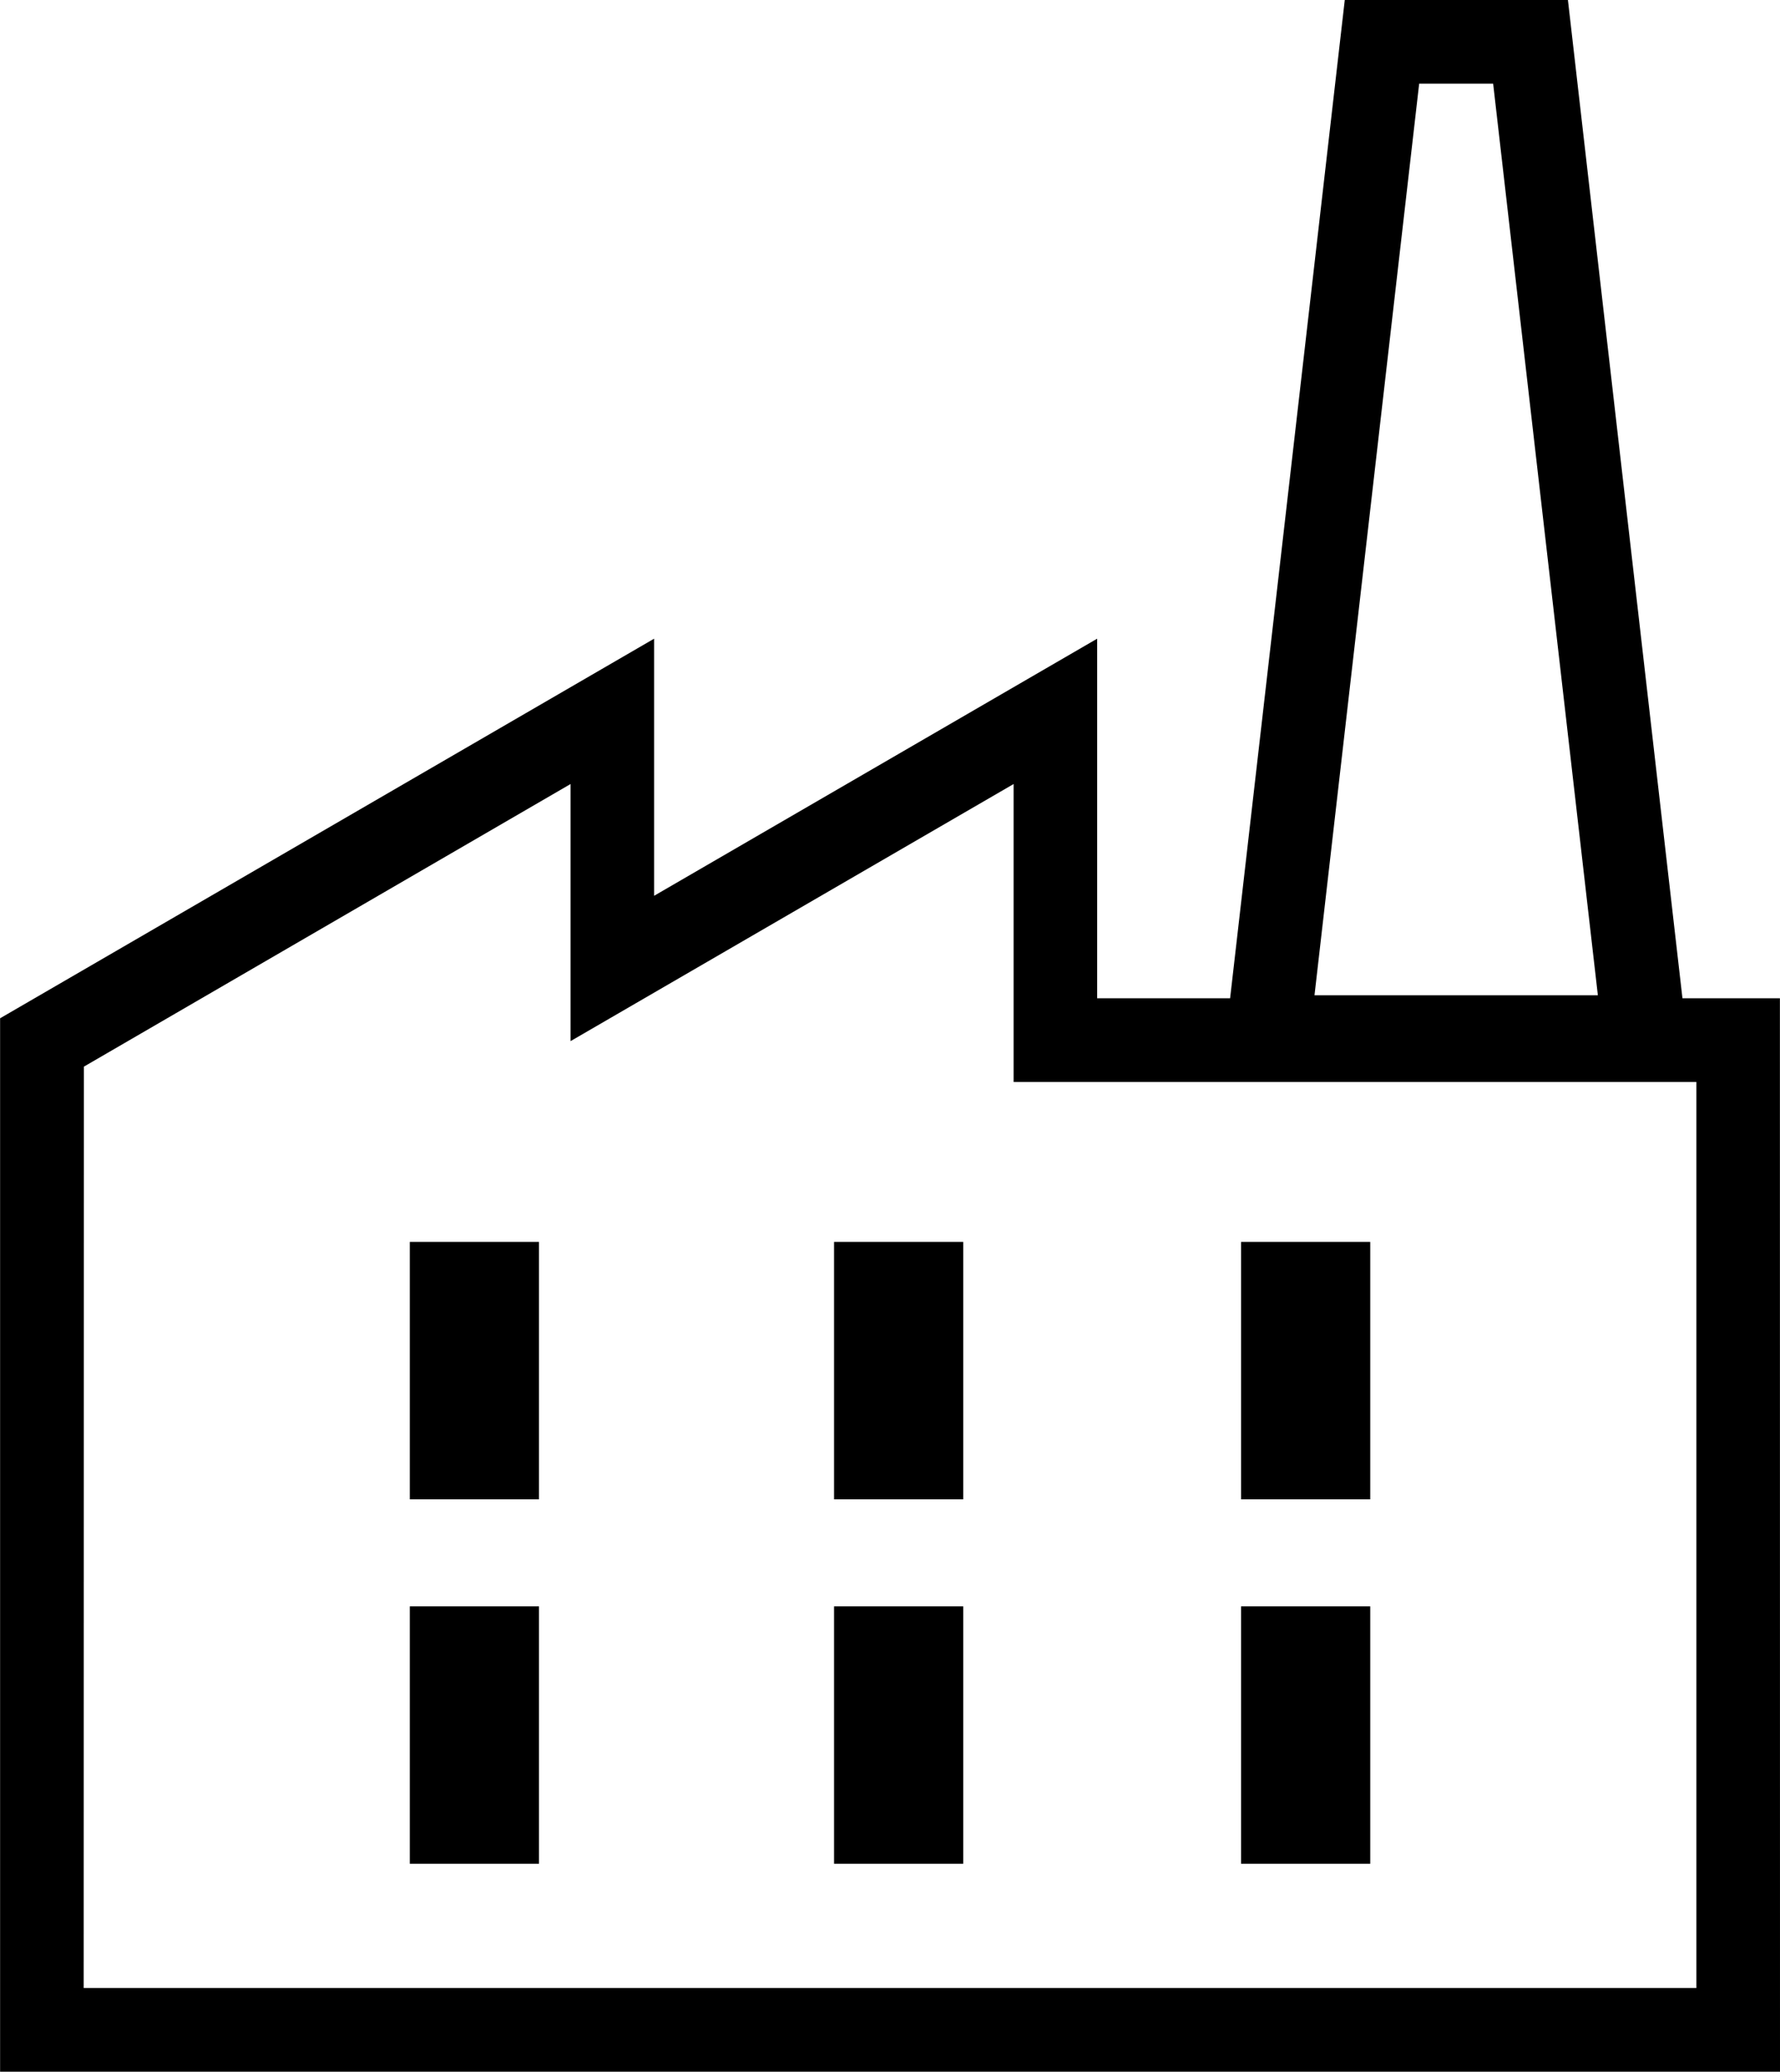
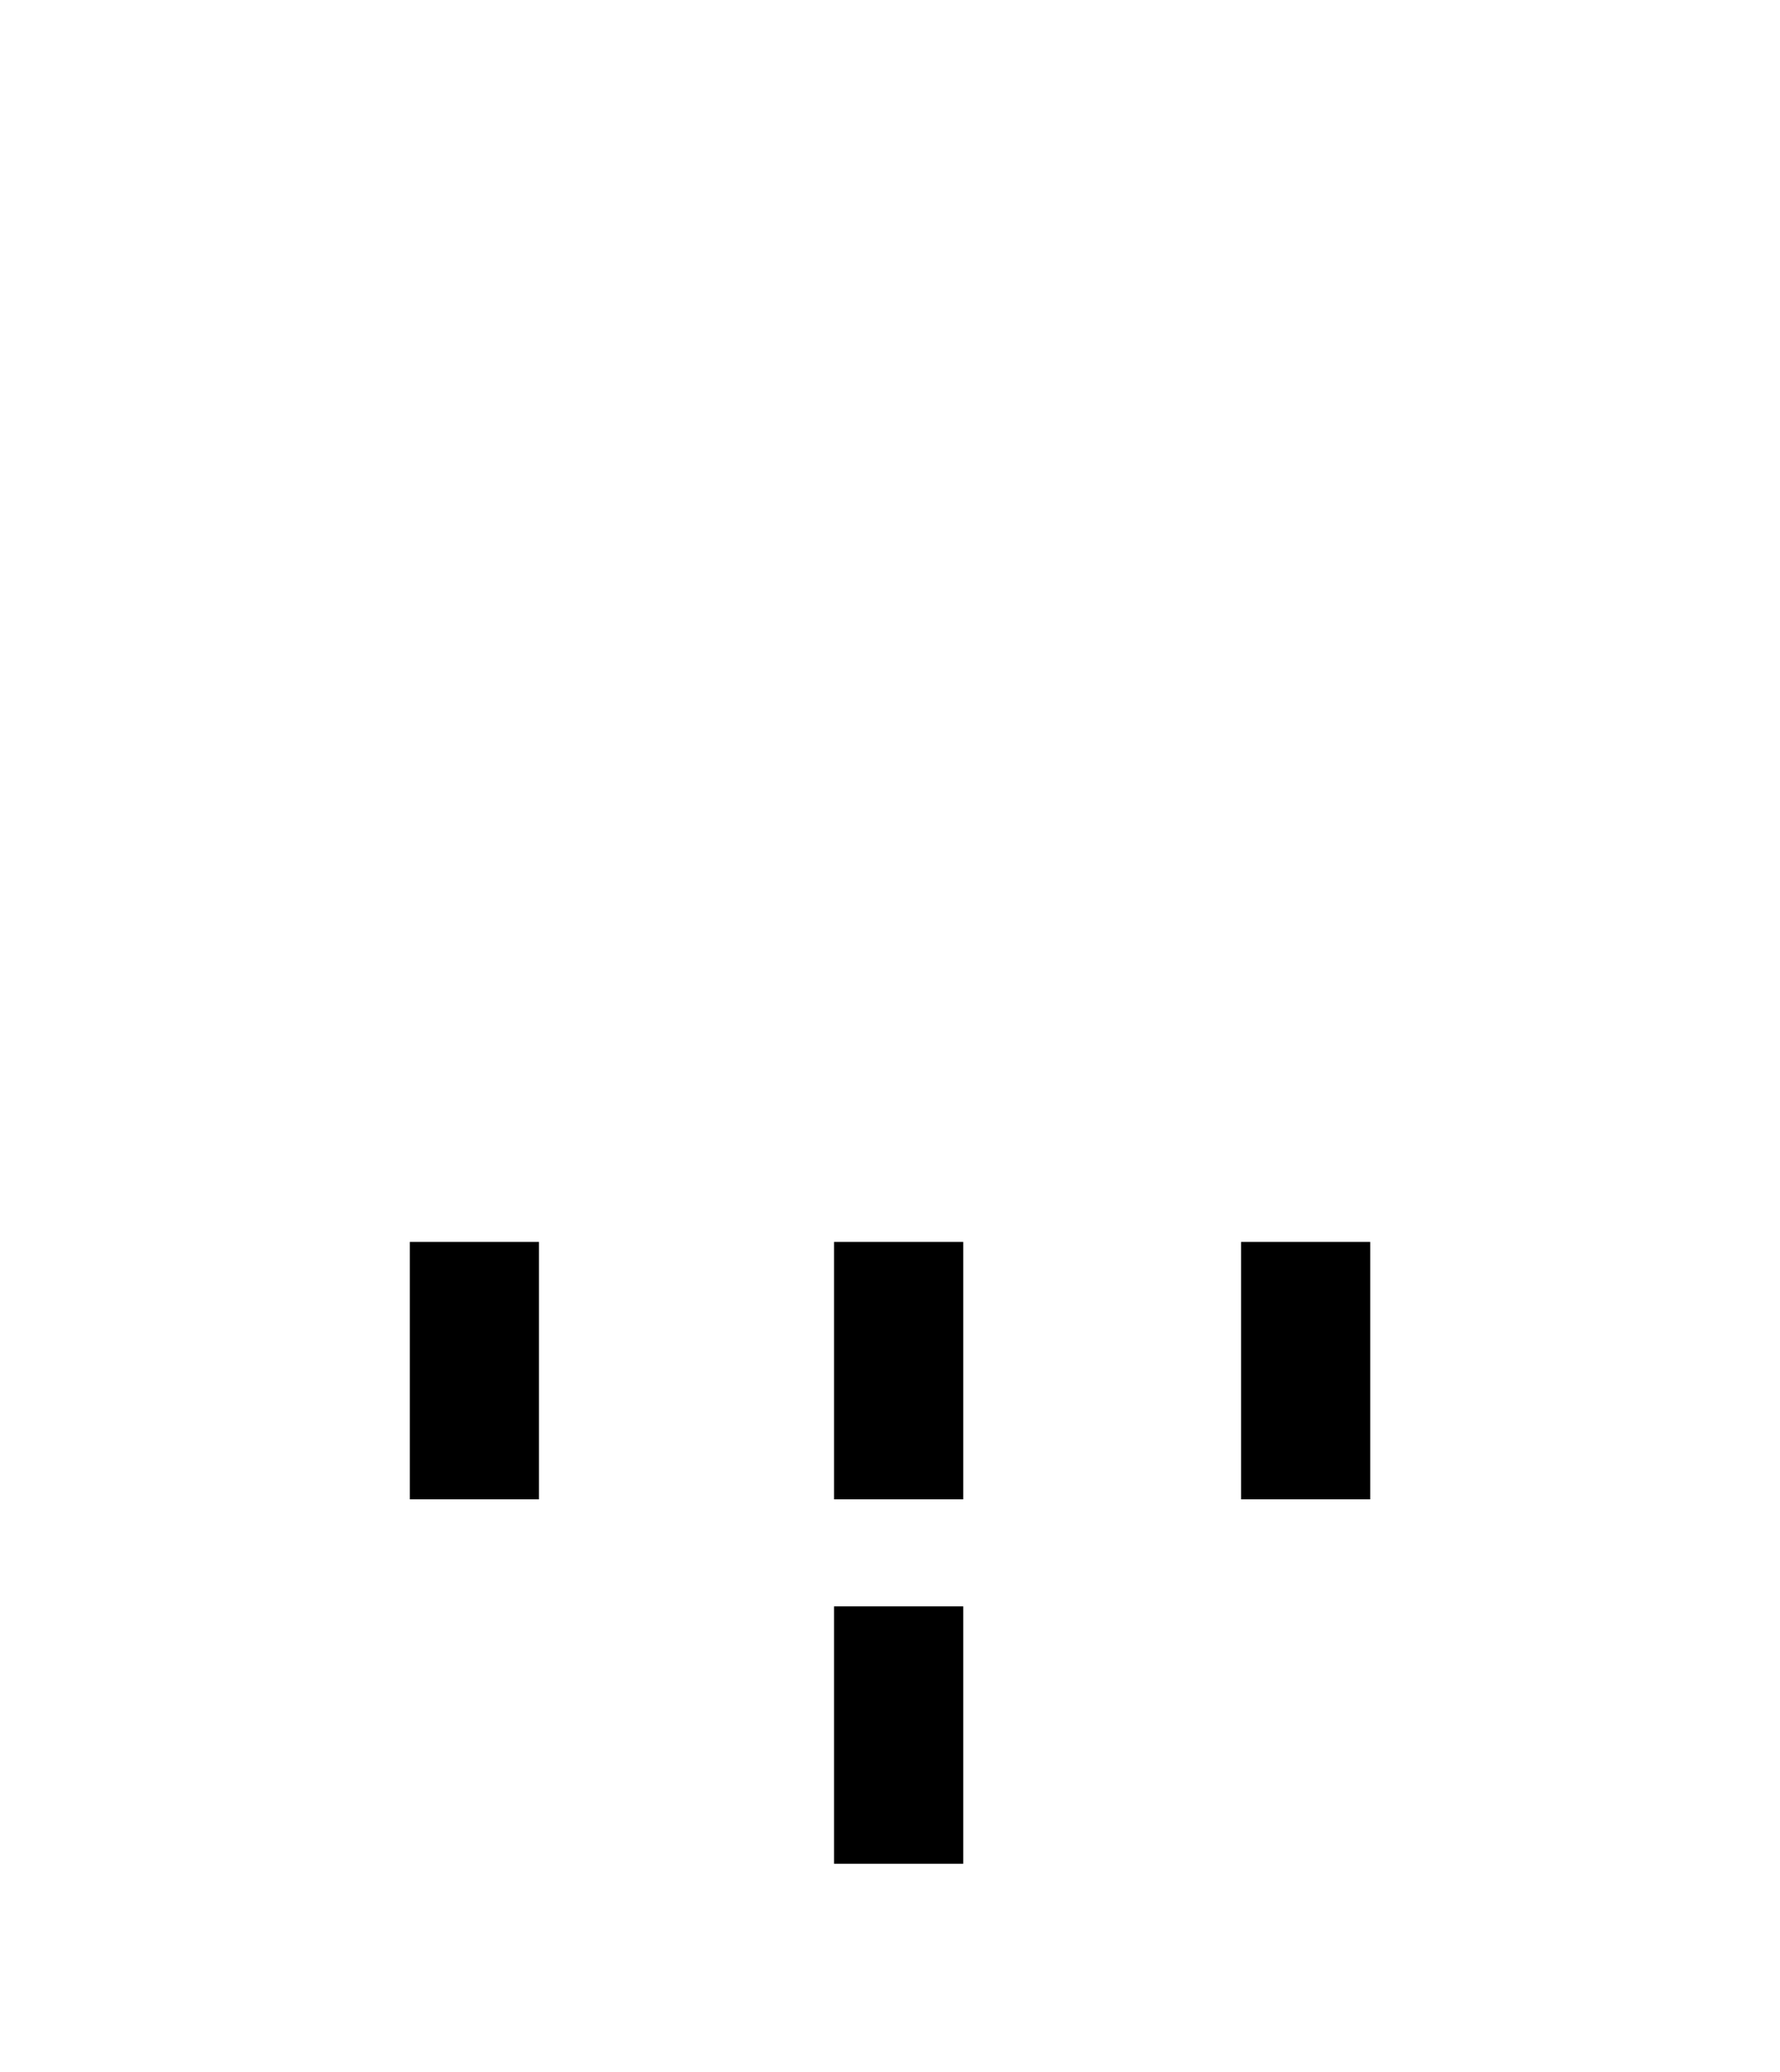
<svg xmlns="http://www.w3.org/2000/svg" width="37.802" height="43.979" viewBox="0 0 37.802 43.979">
-   <path d="M482.66,359.051h-37.8V336.688l13.889-8.058v5.458l9.409-5.458v7.633h14.5Zm-36.025-1.777h34.249V338.04h-14.5v-6.325l-9.409,5.458v-5.458l-10.336,6Z" transform="translate(-444.858 -315.071)" />
-   <path d="M513.222,321.011h-10l2.632-22.906h4.739Zm-8.011-1.777h6.018l-2.224-19.353h-1.571Z" transform="translate(-477.295 -298.105)" />
  <g transform="translate(8.703 26.364)">
    <rect width="2.743" height="5.465" transform="translate(0 0)" />
    <rect width="2.743" height="5.465" transform="translate(9.01 0)" />
    <rect width="2.743" height="5.465" transform="translate(17.654 0)" />
  </g>
  <g transform="translate(8.703 34.101)">
-     <rect width="2.743" height="5.465" transform="translate(0 0)" />
    <rect width="2.743" height="5.465" transform="translate(9.01 0)" />
-     <rect width="2.743" height="5.465" transform="translate(17.654 0)" />
  </g>
</svg>